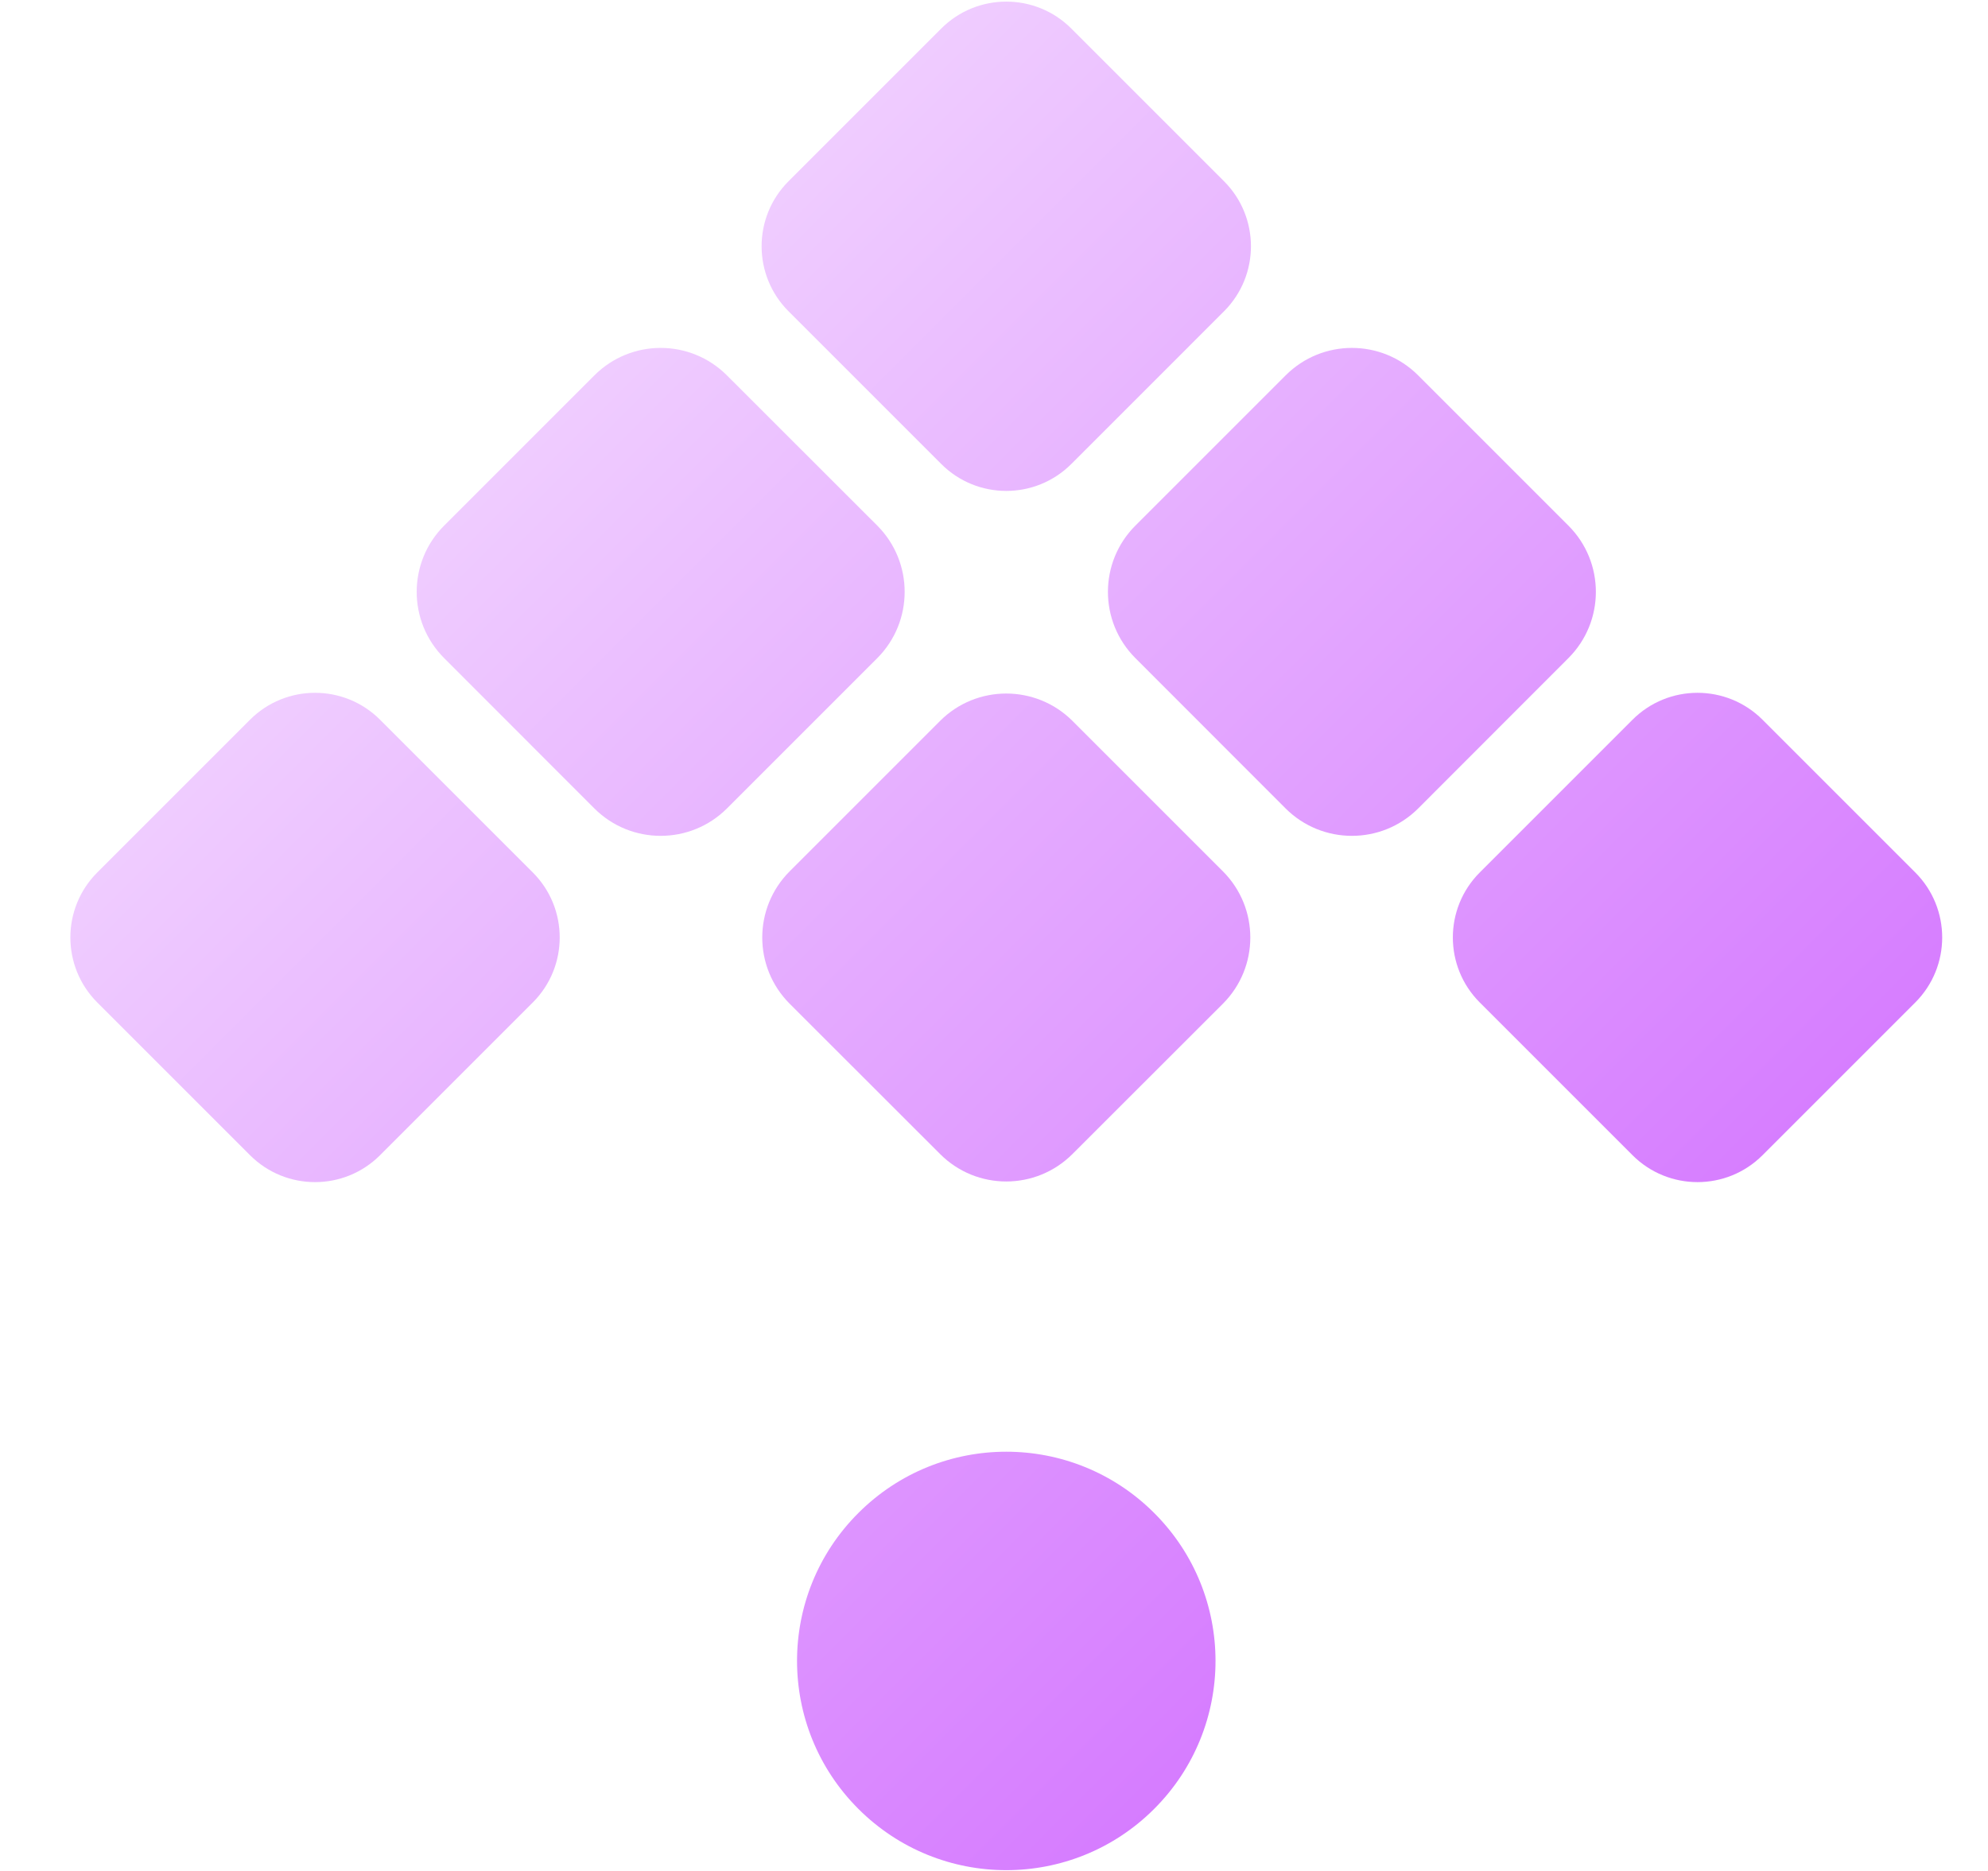
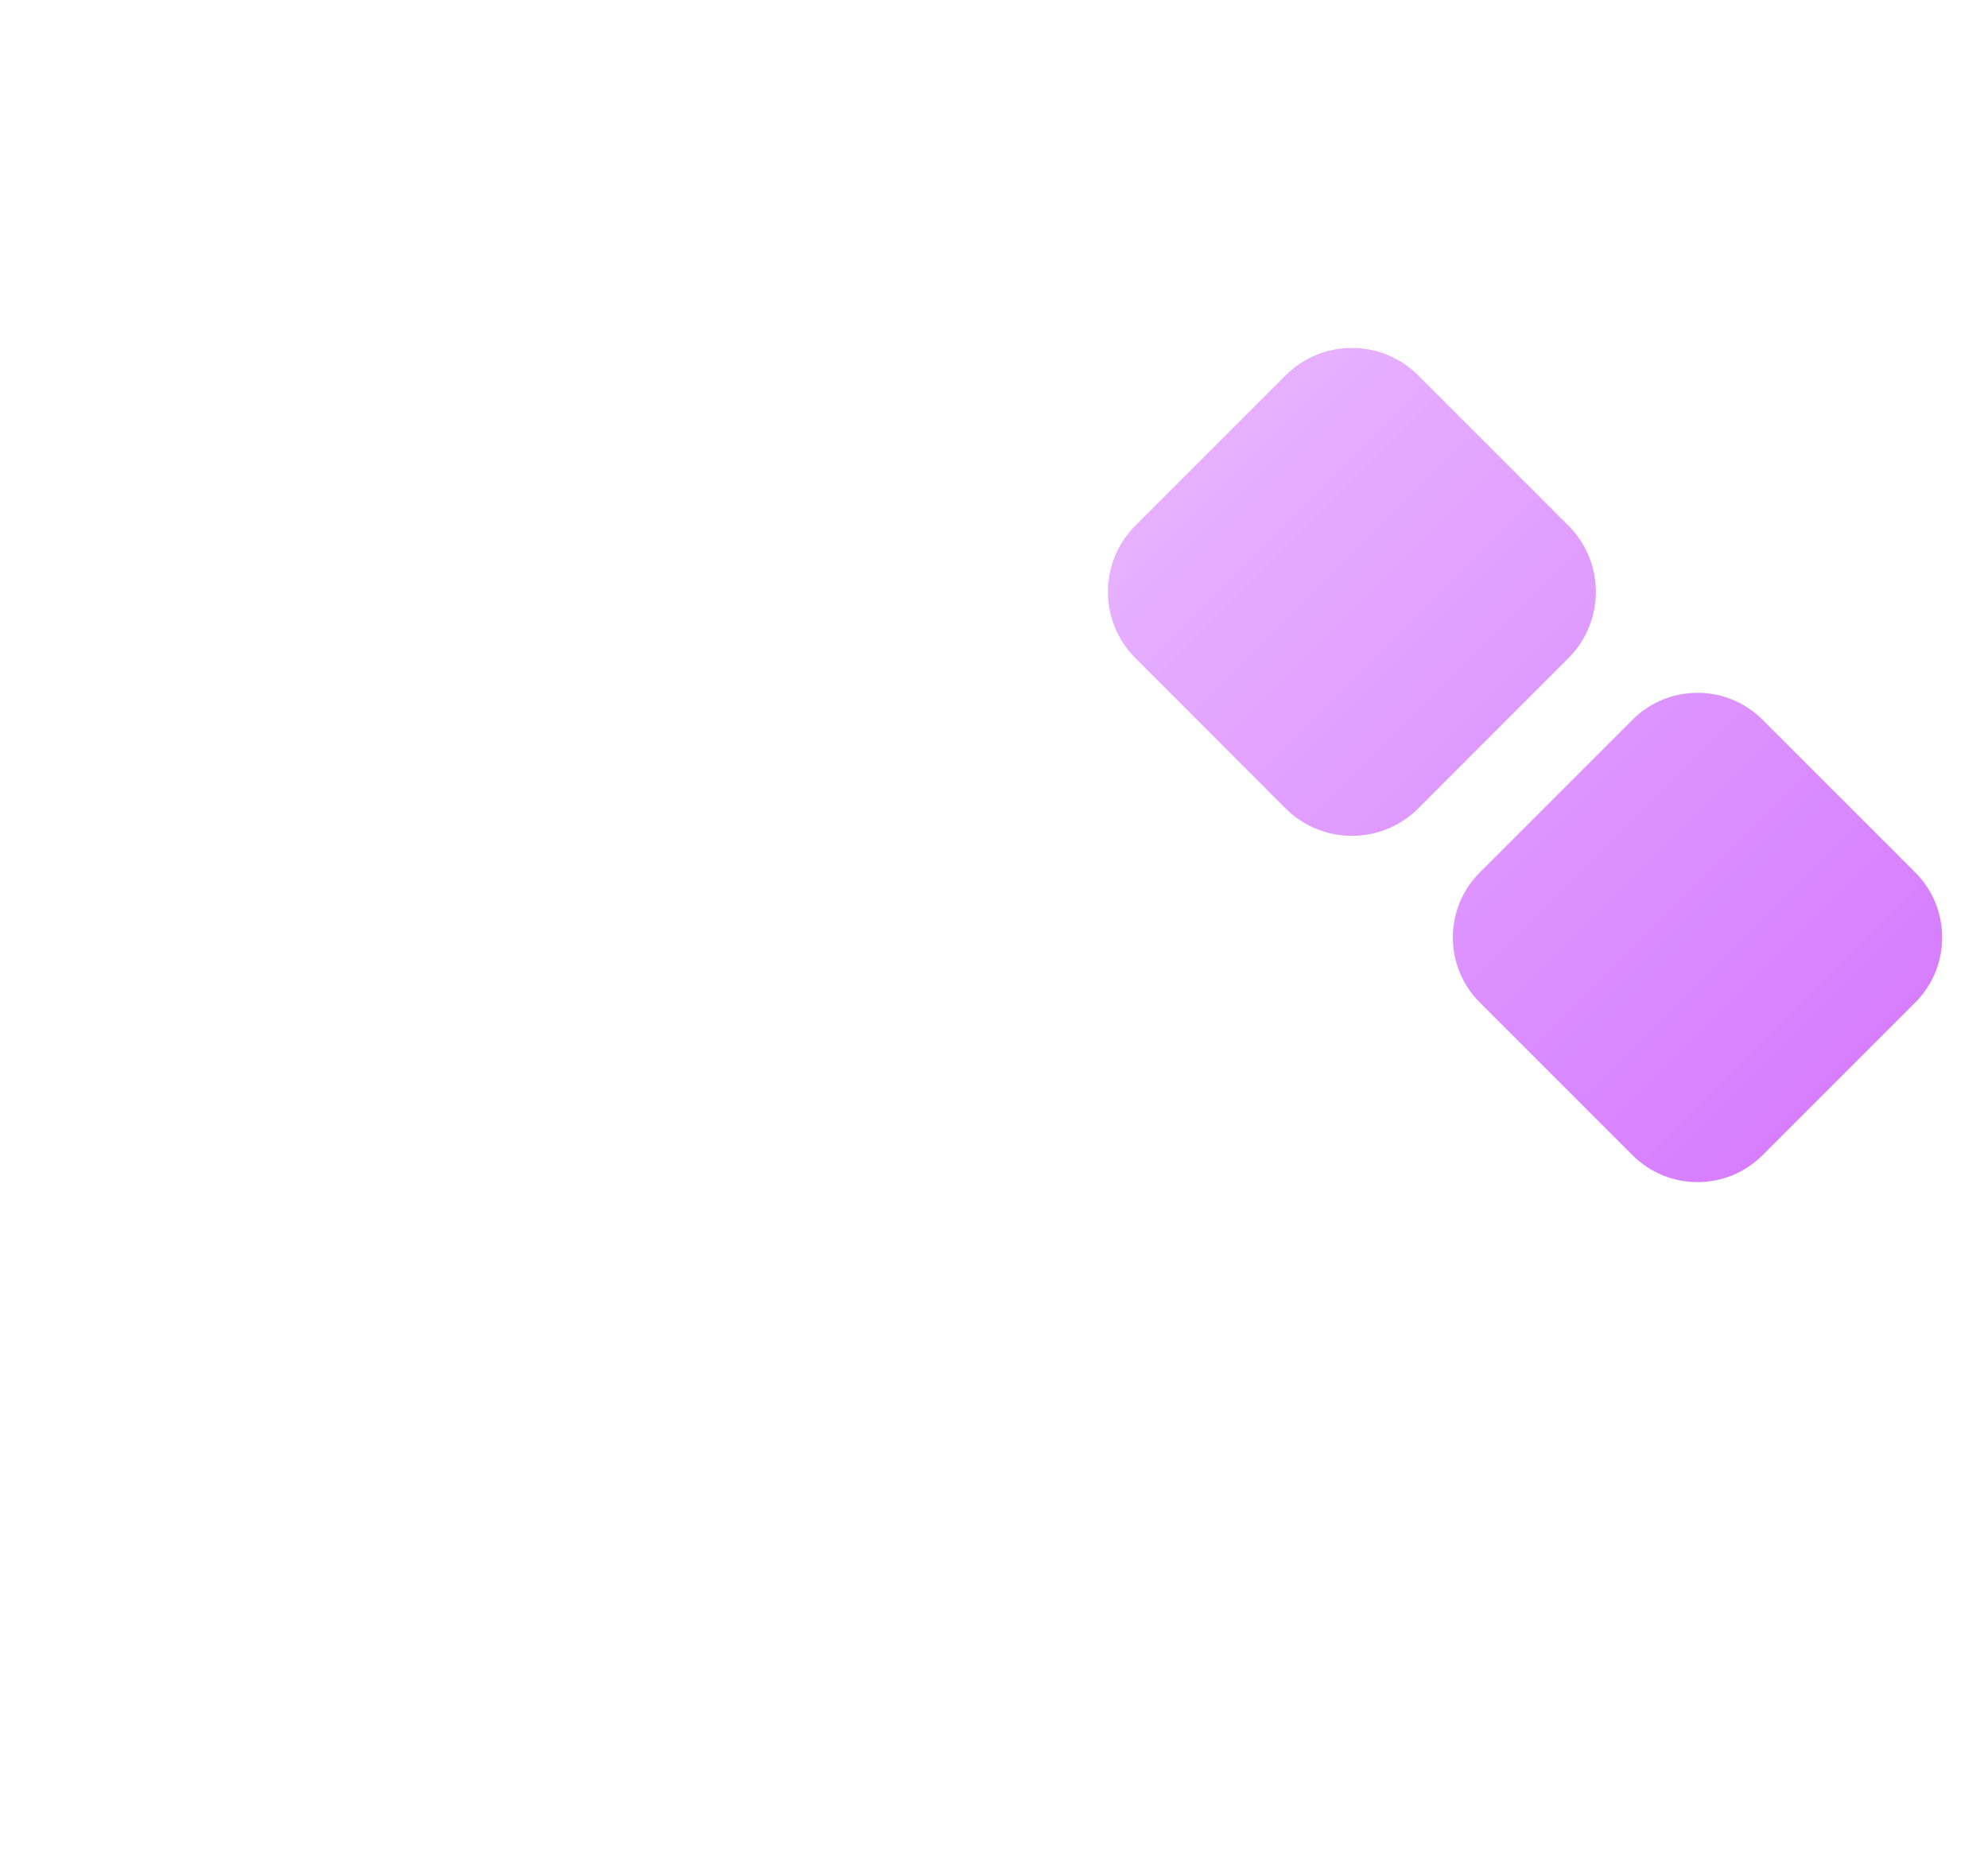
<svg xmlns="http://www.w3.org/2000/svg" fill="none" height="16" viewBox="0 0 17 16" width="17">
-   <path d="M8.039 6.165C8.351 5.853 8.858 5.853 9.171 6.165L10.457 7.451C10.77 7.764 10.77 8.271 10.457 8.584L9.171 9.869C8.858 10.182 8.351 10.182 8.039 9.869L6.753 8.584C6.44 8.271 6.44 7.764 6.753 7.451L8.039 6.165Z" fill="url(#paint0_linear_5959_36233)" />
  <path d="M13.96 6.155C14.267 5.848 14.765 5.848 15.072 6.155L16.378 7.461C16.685 7.768 16.685 8.266 16.378 8.573L15.072 9.879C14.765 10.186 14.267 10.186 13.96 9.879L12.654 8.573C12.347 8.266 12.347 7.768 12.654 7.461L13.96 6.155Z" fill="url(#paint1_linear_5959_36233)" />
-   <path d="M8.049 0.244C8.356 -0.063 8.854 -0.063 9.161 0.244L10.467 1.55C10.774 1.857 10.774 2.355 10.467 2.662L9.161 3.968C8.854 4.275 8.356 4.275 8.049 3.968L6.743 2.662C6.436 2.355 6.436 1.857 6.743 1.55L8.049 0.244Z" fill="url(#paint2_linear_5959_36233)" />
-   <path d="M7.502 4.495C7.814 4.808 7.814 5.315 7.502 5.628L6.216 6.914C5.903 7.226 5.396 7.226 5.083 6.914L3.798 5.628C3.485 5.315 3.485 4.808 3.798 4.495L5.083 3.21C5.396 2.897 5.903 2.897 6.216 3.21L7.502 4.495Z" fill="url(#paint3_linear_5959_36233)" />
-   <path d="M4.556 7.461C4.863 7.768 4.863 8.266 4.556 8.573L3.25 9.879C2.943 10.186 2.445 10.186 2.138 9.879L0.832 8.573C0.525 8.266 0.525 7.768 0.832 7.461L2.138 6.155C2.445 5.848 2.943 5.848 3.25 6.155L4.556 7.461Z" fill="url(#paint4_linear_5959_36233)" />
  <path d="M13.412 4.495C13.725 4.808 13.725 5.315 13.412 5.628L12.127 6.914C11.814 7.226 11.307 7.226 10.994 6.914L9.709 5.628C9.396 5.315 9.396 4.808 9.709 4.495L10.994 3.21C11.307 2.897 11.814 2.897 12.127 3.21L13.412 4.495Z" fill="url(#paint5_linear_5959_36233)" />
-   <path d="M9.87 12.939C10.569 13.637 10.569 14.77 9.87 15.469C9.171 16.168 8.039 16.168 7.34 15.469C6.641 14.77 6.641 13.637 7.34 12.939C8.039 12.24 9.171 12.24 9.87 12.939Z" fill="url(#paint6_linear_5959_36233)" />
  <defs>
    <linearGradient gradientUnits="userSpaceOnUse" id="paint0_linear_5959_36233" x1="3.013" x2="16.317" y1="2.98" y2="16.285">
      <stop offset="0.016" stop-color="#F2D5FF" />
      <stop offset="1" stop-color="#CB5AFF" />
    </linearGradient>
    <linearGradient gradientUnits="userSpaceOnUse" id="paint1_linear_5959_36233" x1="3.013" x2="16.317" y1="2.98" y2="16.285">
      <stop offset="0.016" stop-color="#F2D5FF" />
      <stop offset="1" stop-color="#CB5AFF" />
    </linearGradient>
    <linearGradient gradientUnits="userSpaceOnUse" id="paint2_linear_5959_36233" x1="3.013" x2="16.317" y1="2.98" y2="16.285">
      <stop offset="0.016" stop-color="#F2D5FF" />
      <stop offset="1" stop-color="#CB5AFF" />
    </linearGradient>
    <linearGradient gradientUnits="userSpaceOnUse" id="paint3_linear_5959_36233" x1="3.013" x2="16.317" y1="2.98" y2="16.285">
      <stop offset="0.016" stop-color="#F2D5FF" />
      <stop offset="1" stop-color="#CB5AFF" />
    </linearGradient>
    <linearGradient gradientUnits="userSpaceOnUse" id="paint4_linear_5959_36233" x1="3.013" x2="16.317" y1="2.98" y2="16.285">
      <stop offset="0.016" stop-color="#F2D5FF" />
      <stop offset="1" stop-color="#CB5AFF" />
    </linearGradient>
    <linearGradient gradientUnits="userSpaceOnUse" id="paint5_linear_5959_36233" x1="3.013" x2="16.317" y1="2.98" y2="16.285">
      <stop offset="0.016" stop-color="#F2D5FF" />
      <stop offset="1" stop-color="#CB5AFF" />
    </linearGradient>
    <linearGradient gradientUnits="userSpaceOnUse" id="paint6_linear_5959_36233" x1="3.013" x2="16.317" y1="2.98" y2="16.285">
      <stop offset="0.016" stop-color="#F2D5FF" />
      <stop offset="1" stop-color="#CB5AFF" />
    </linearGradient>
  </defs>
</svg>